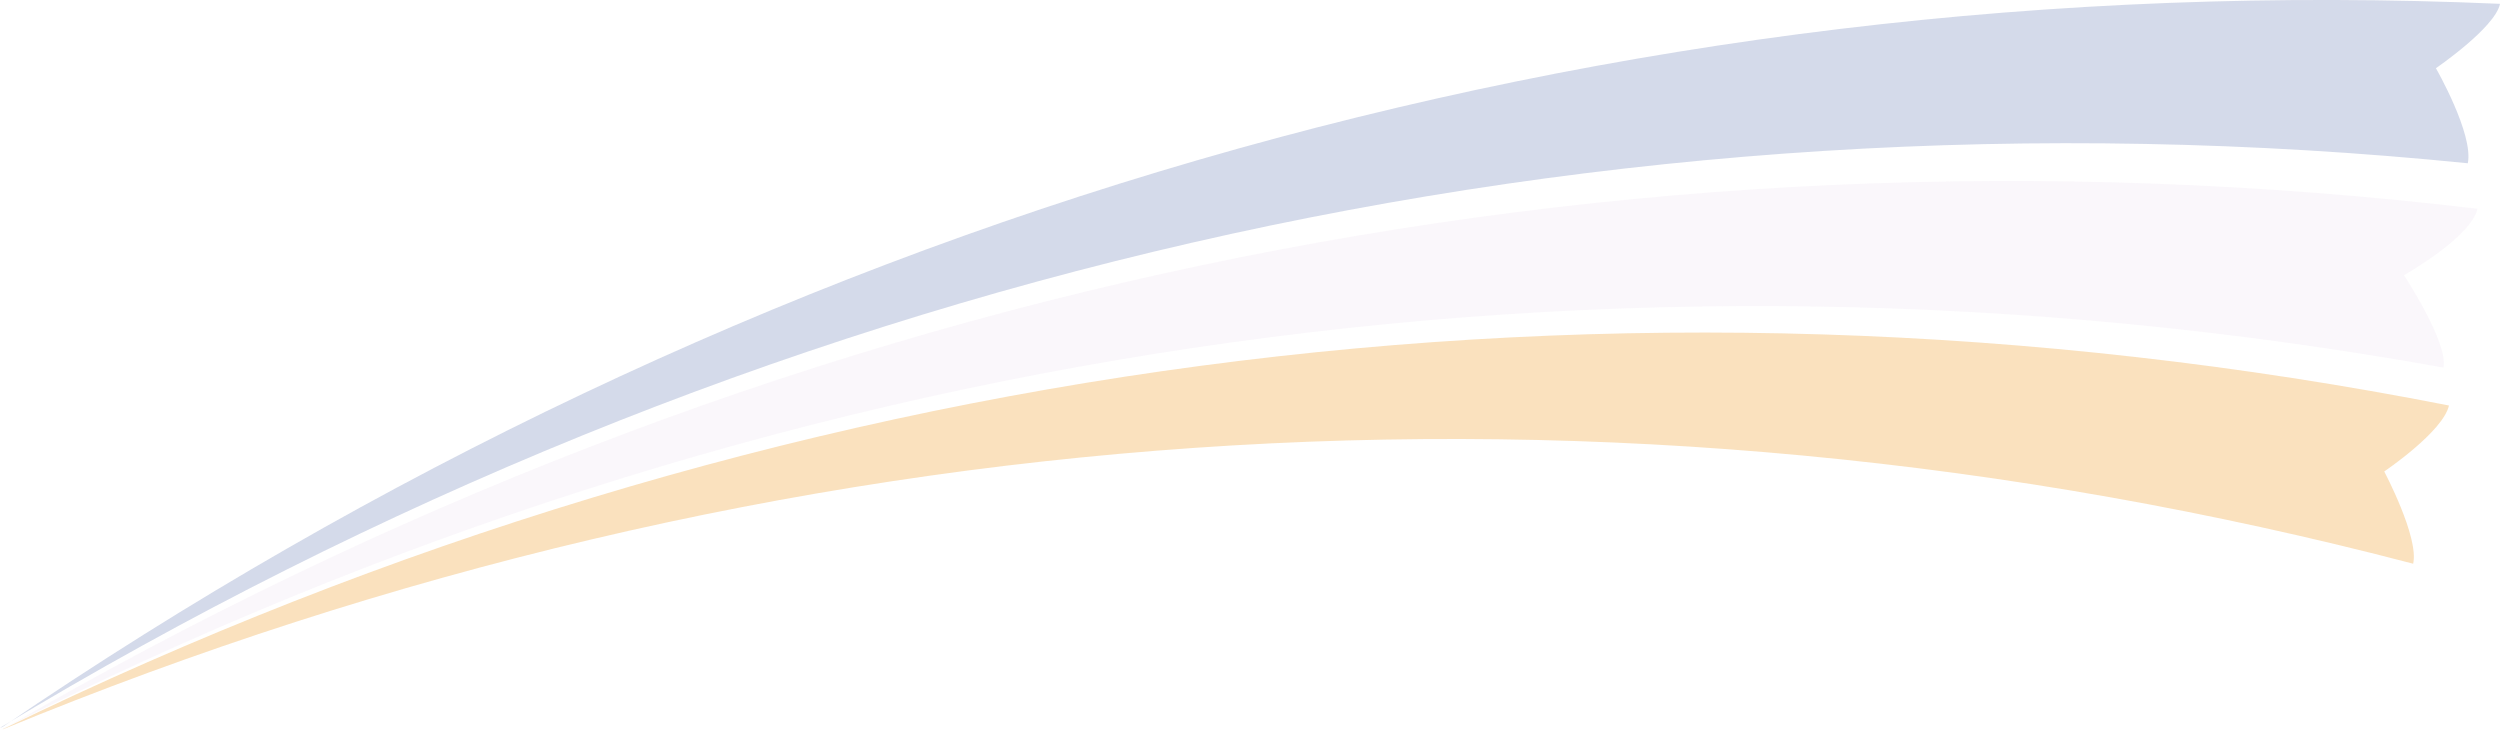
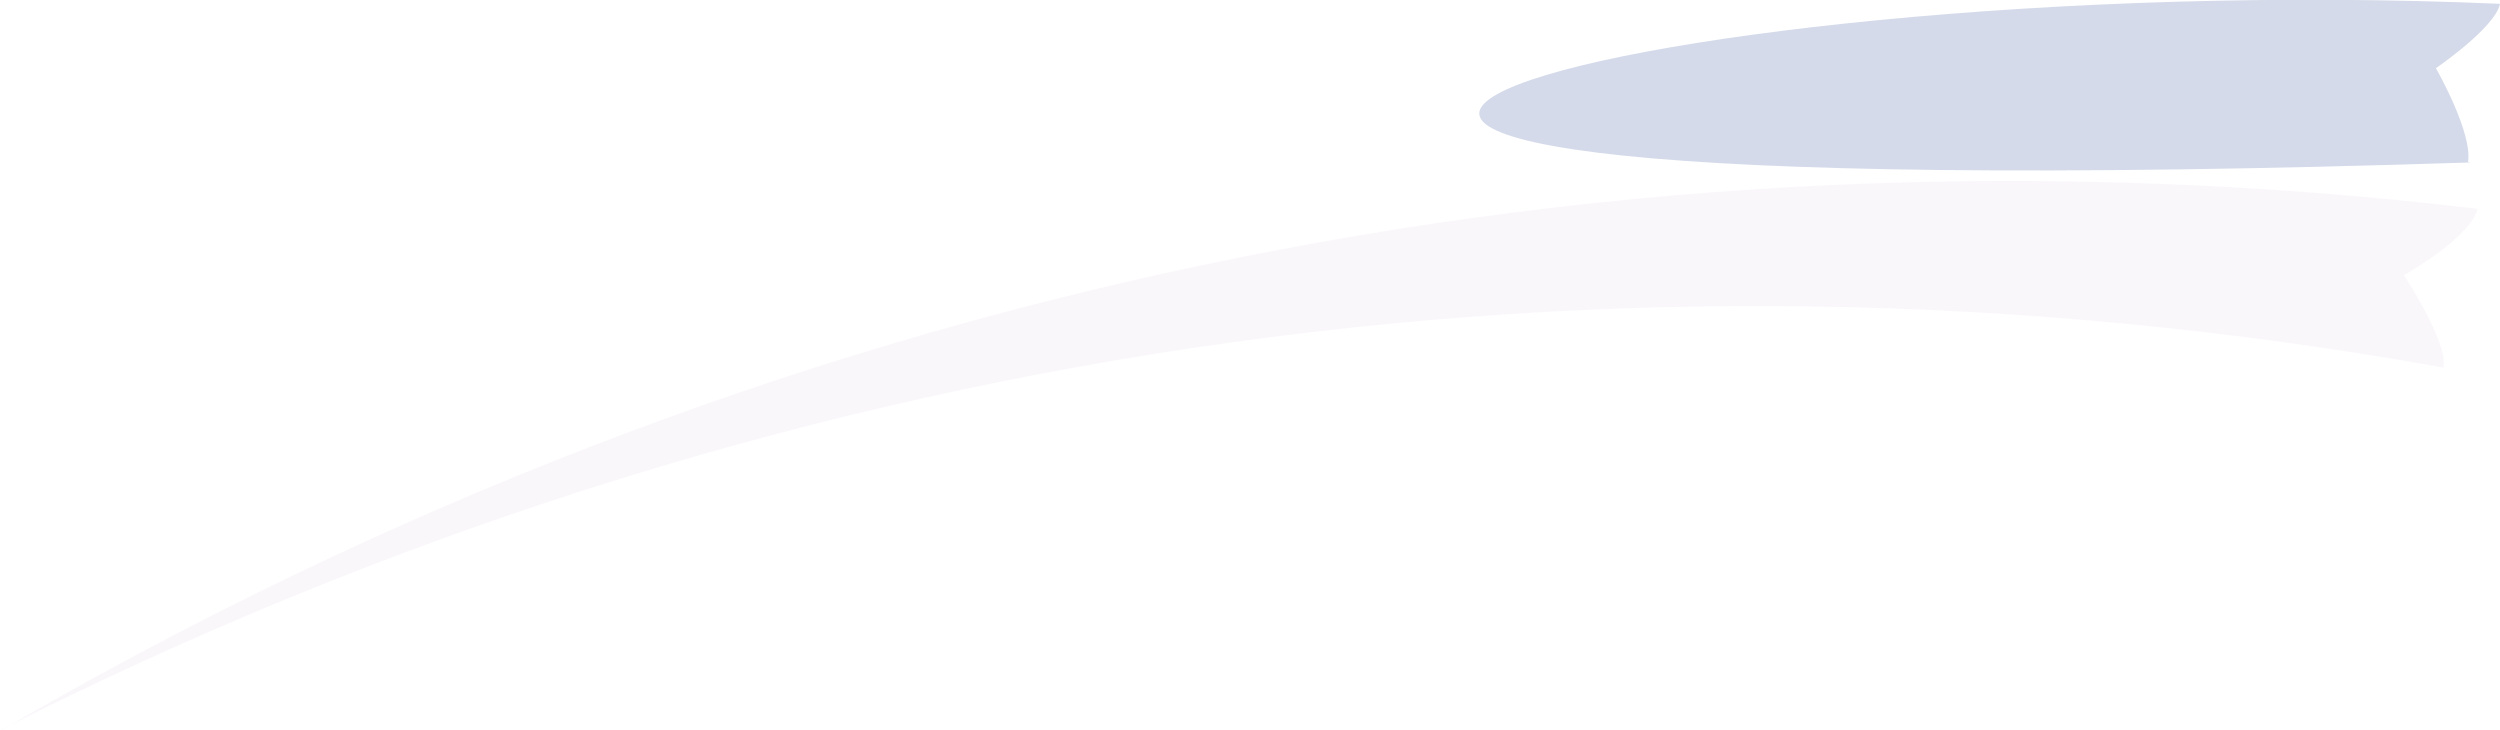
<svg xmlns="http://www.w3.org/2000/svg" id="Ebene_2" viewBox="0 0 346.36 101.12">
  <defs>
    <style>.cls-1{opacity:.3;}.cls-2{fill:#6f83b7;}.cls-2,.cls-3,.cls-4{stroke-width:0px;}.cls-3{fill:#efe5f2;}.cls-4{fill:#ed9b25;}</style>
  </defs>
  <g id="Ebene_1-2">
    <g class="cls-1">
      <path class="cls-3" d="m338.52,50.93C222.7,30.11,105.82,47.67.1,101.12c.11-.04.23-.07.34-.11C105.43,39.96,223.82,14.74,343.24,28.92c-.85,3.94-10.18,9.21-10.18,9.21,0,0,6.19,9.39,5.46,12.79Z" />
-       <path class="cls-2" d="m341.9,22.62C222.32,10.57,104.24,37.91,0,100.83c.11-.04.23-.08.34-.11C103.76,30.2,223.26-4.82,346.36.53c-.67,3.31-8.88,8.92-8.88,8.92,0,0,5.24,9.12,4.42,13.16Z" />
-       <path class="cls-4" d="m334.33,78.1C222.41,48.83,107.38,56.92.44,101.03c0,0-.07.02,0-.04C106.74,49.27,223.7,33.48,339.29,56.18c-.83,3.65-8.97,9.14-8.97,9.14,0,0,4.84,9.12,4.01,12.78Z" />
+       <path class="cls-2" d="m341.9,22.62c.11-.04.23-.08.34-.11C103.76,30.2,223.26-4.82,346.36.53c-.67,3.31-8.88,8.92-8.88,8.92,0,0,5.24,9.12,4.42,13.16Z" />
    </g>
  </g>
</svg>